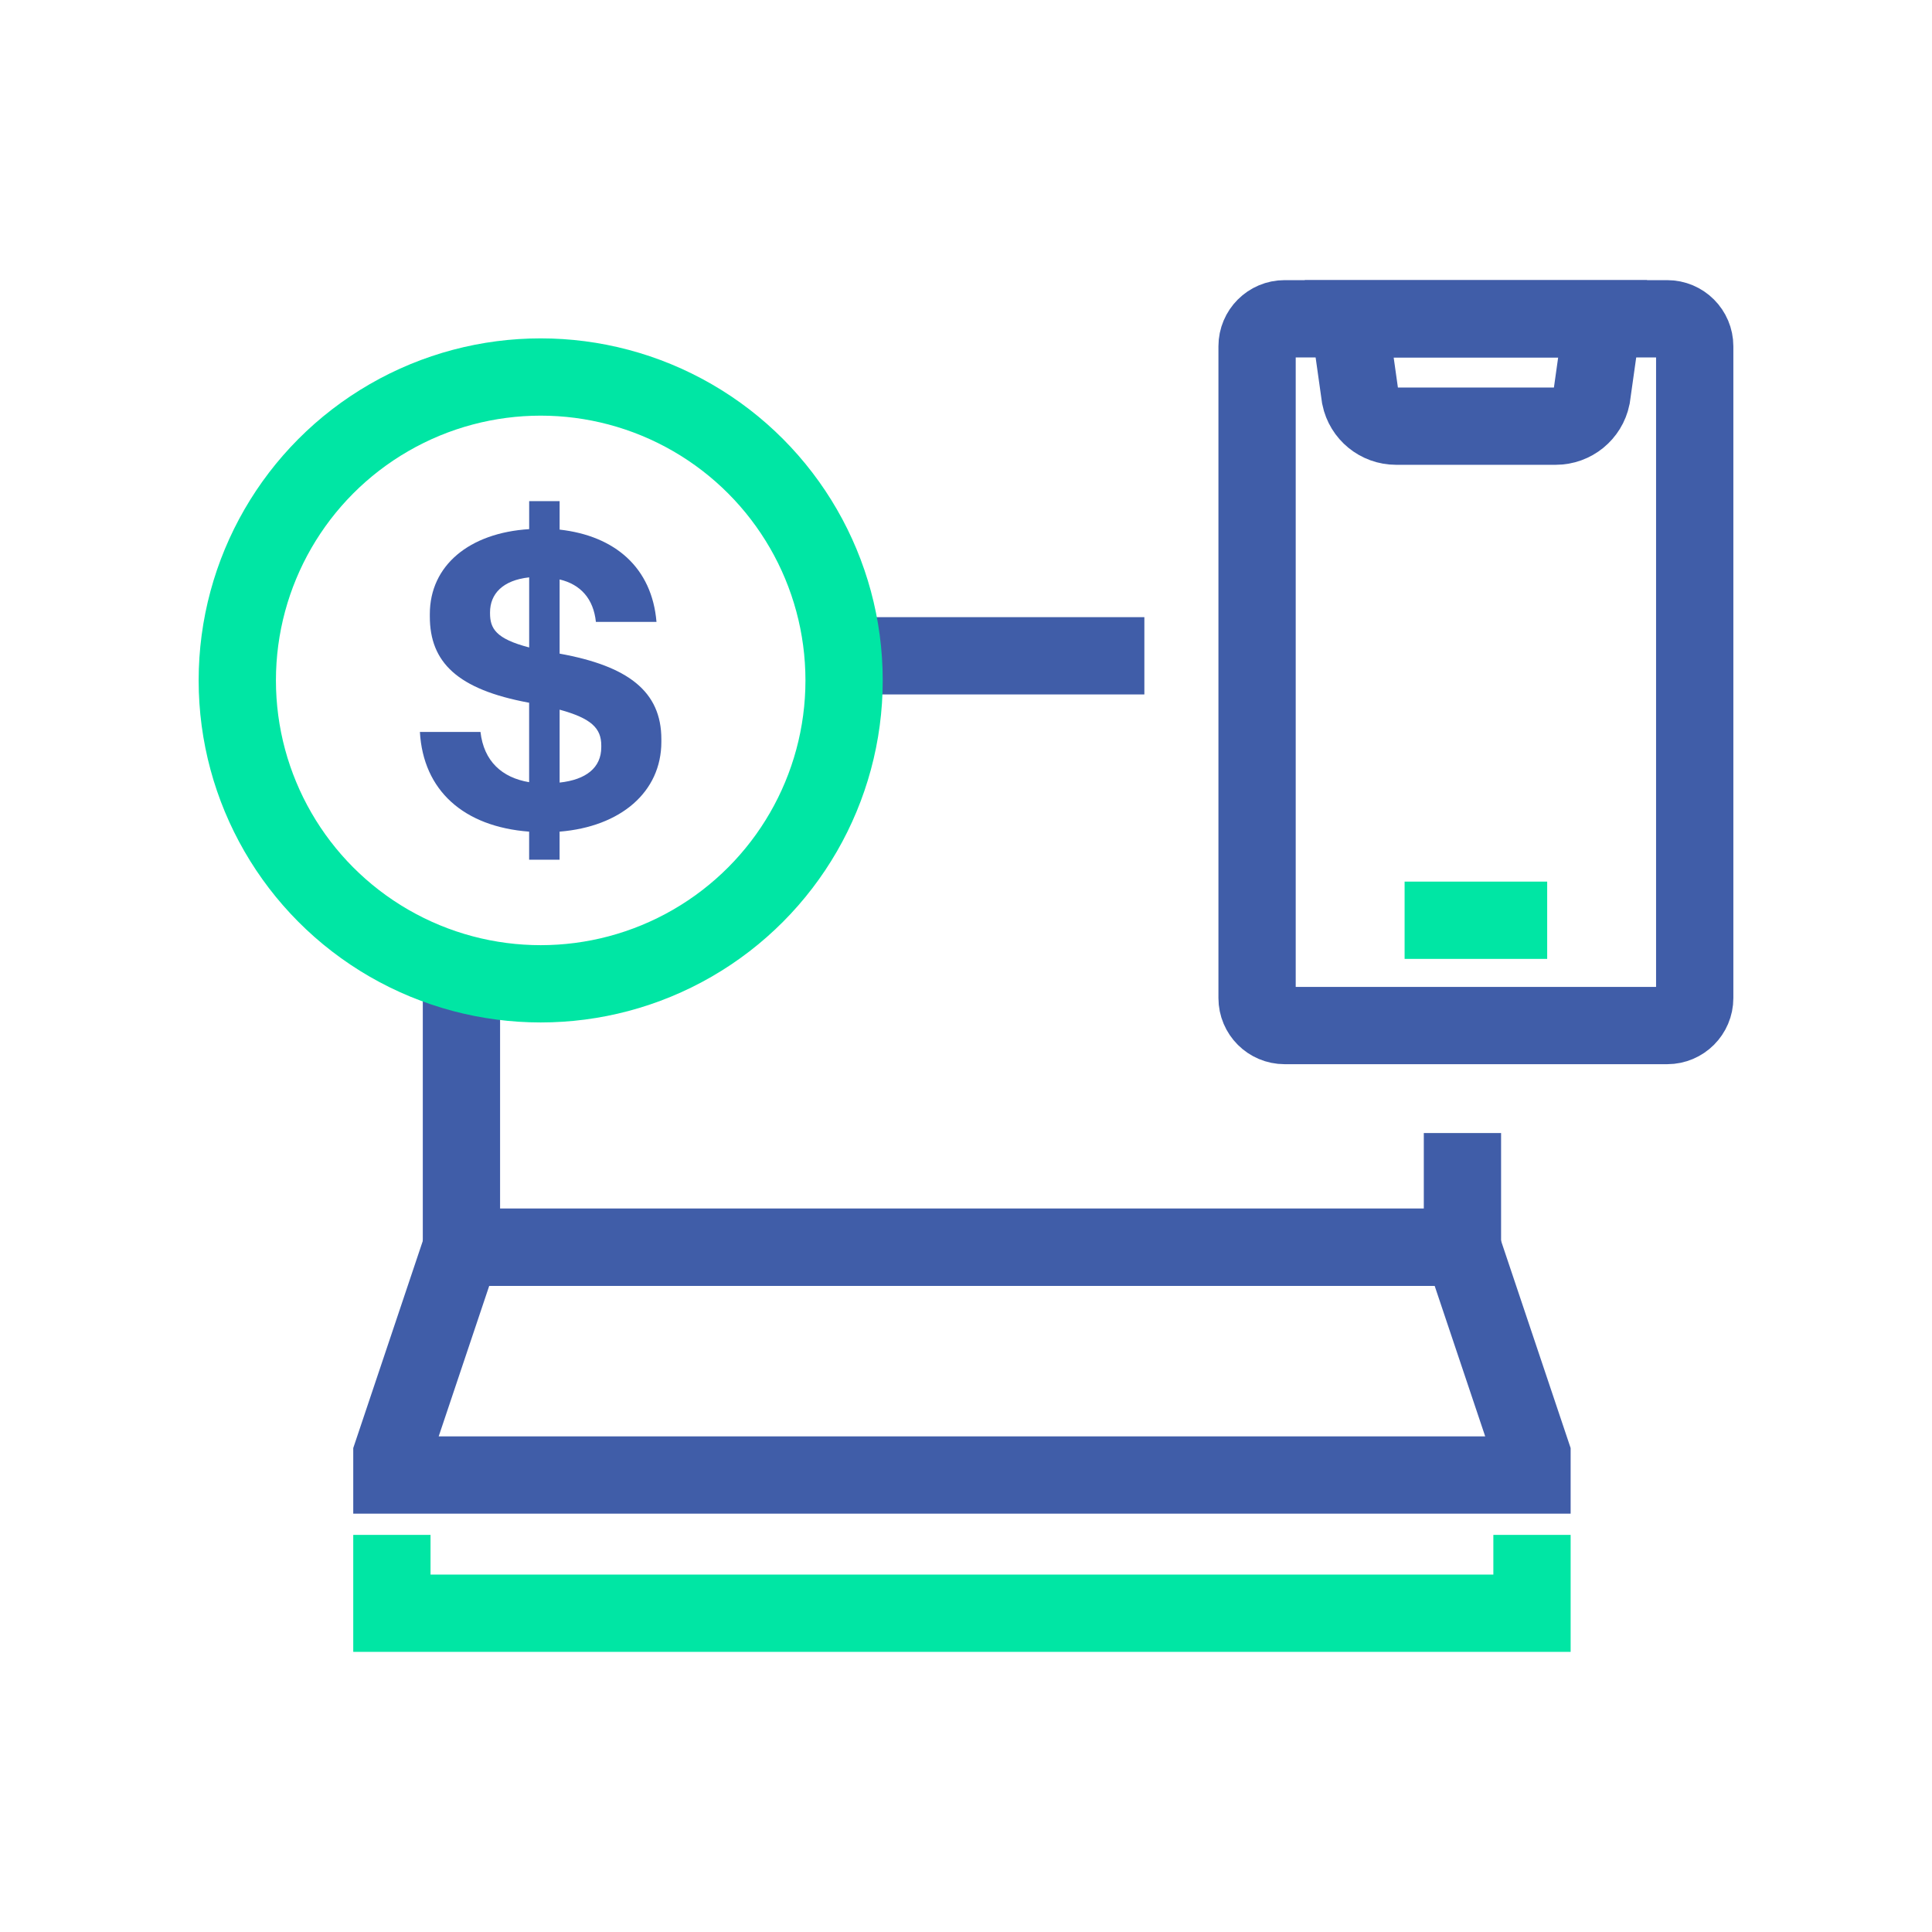
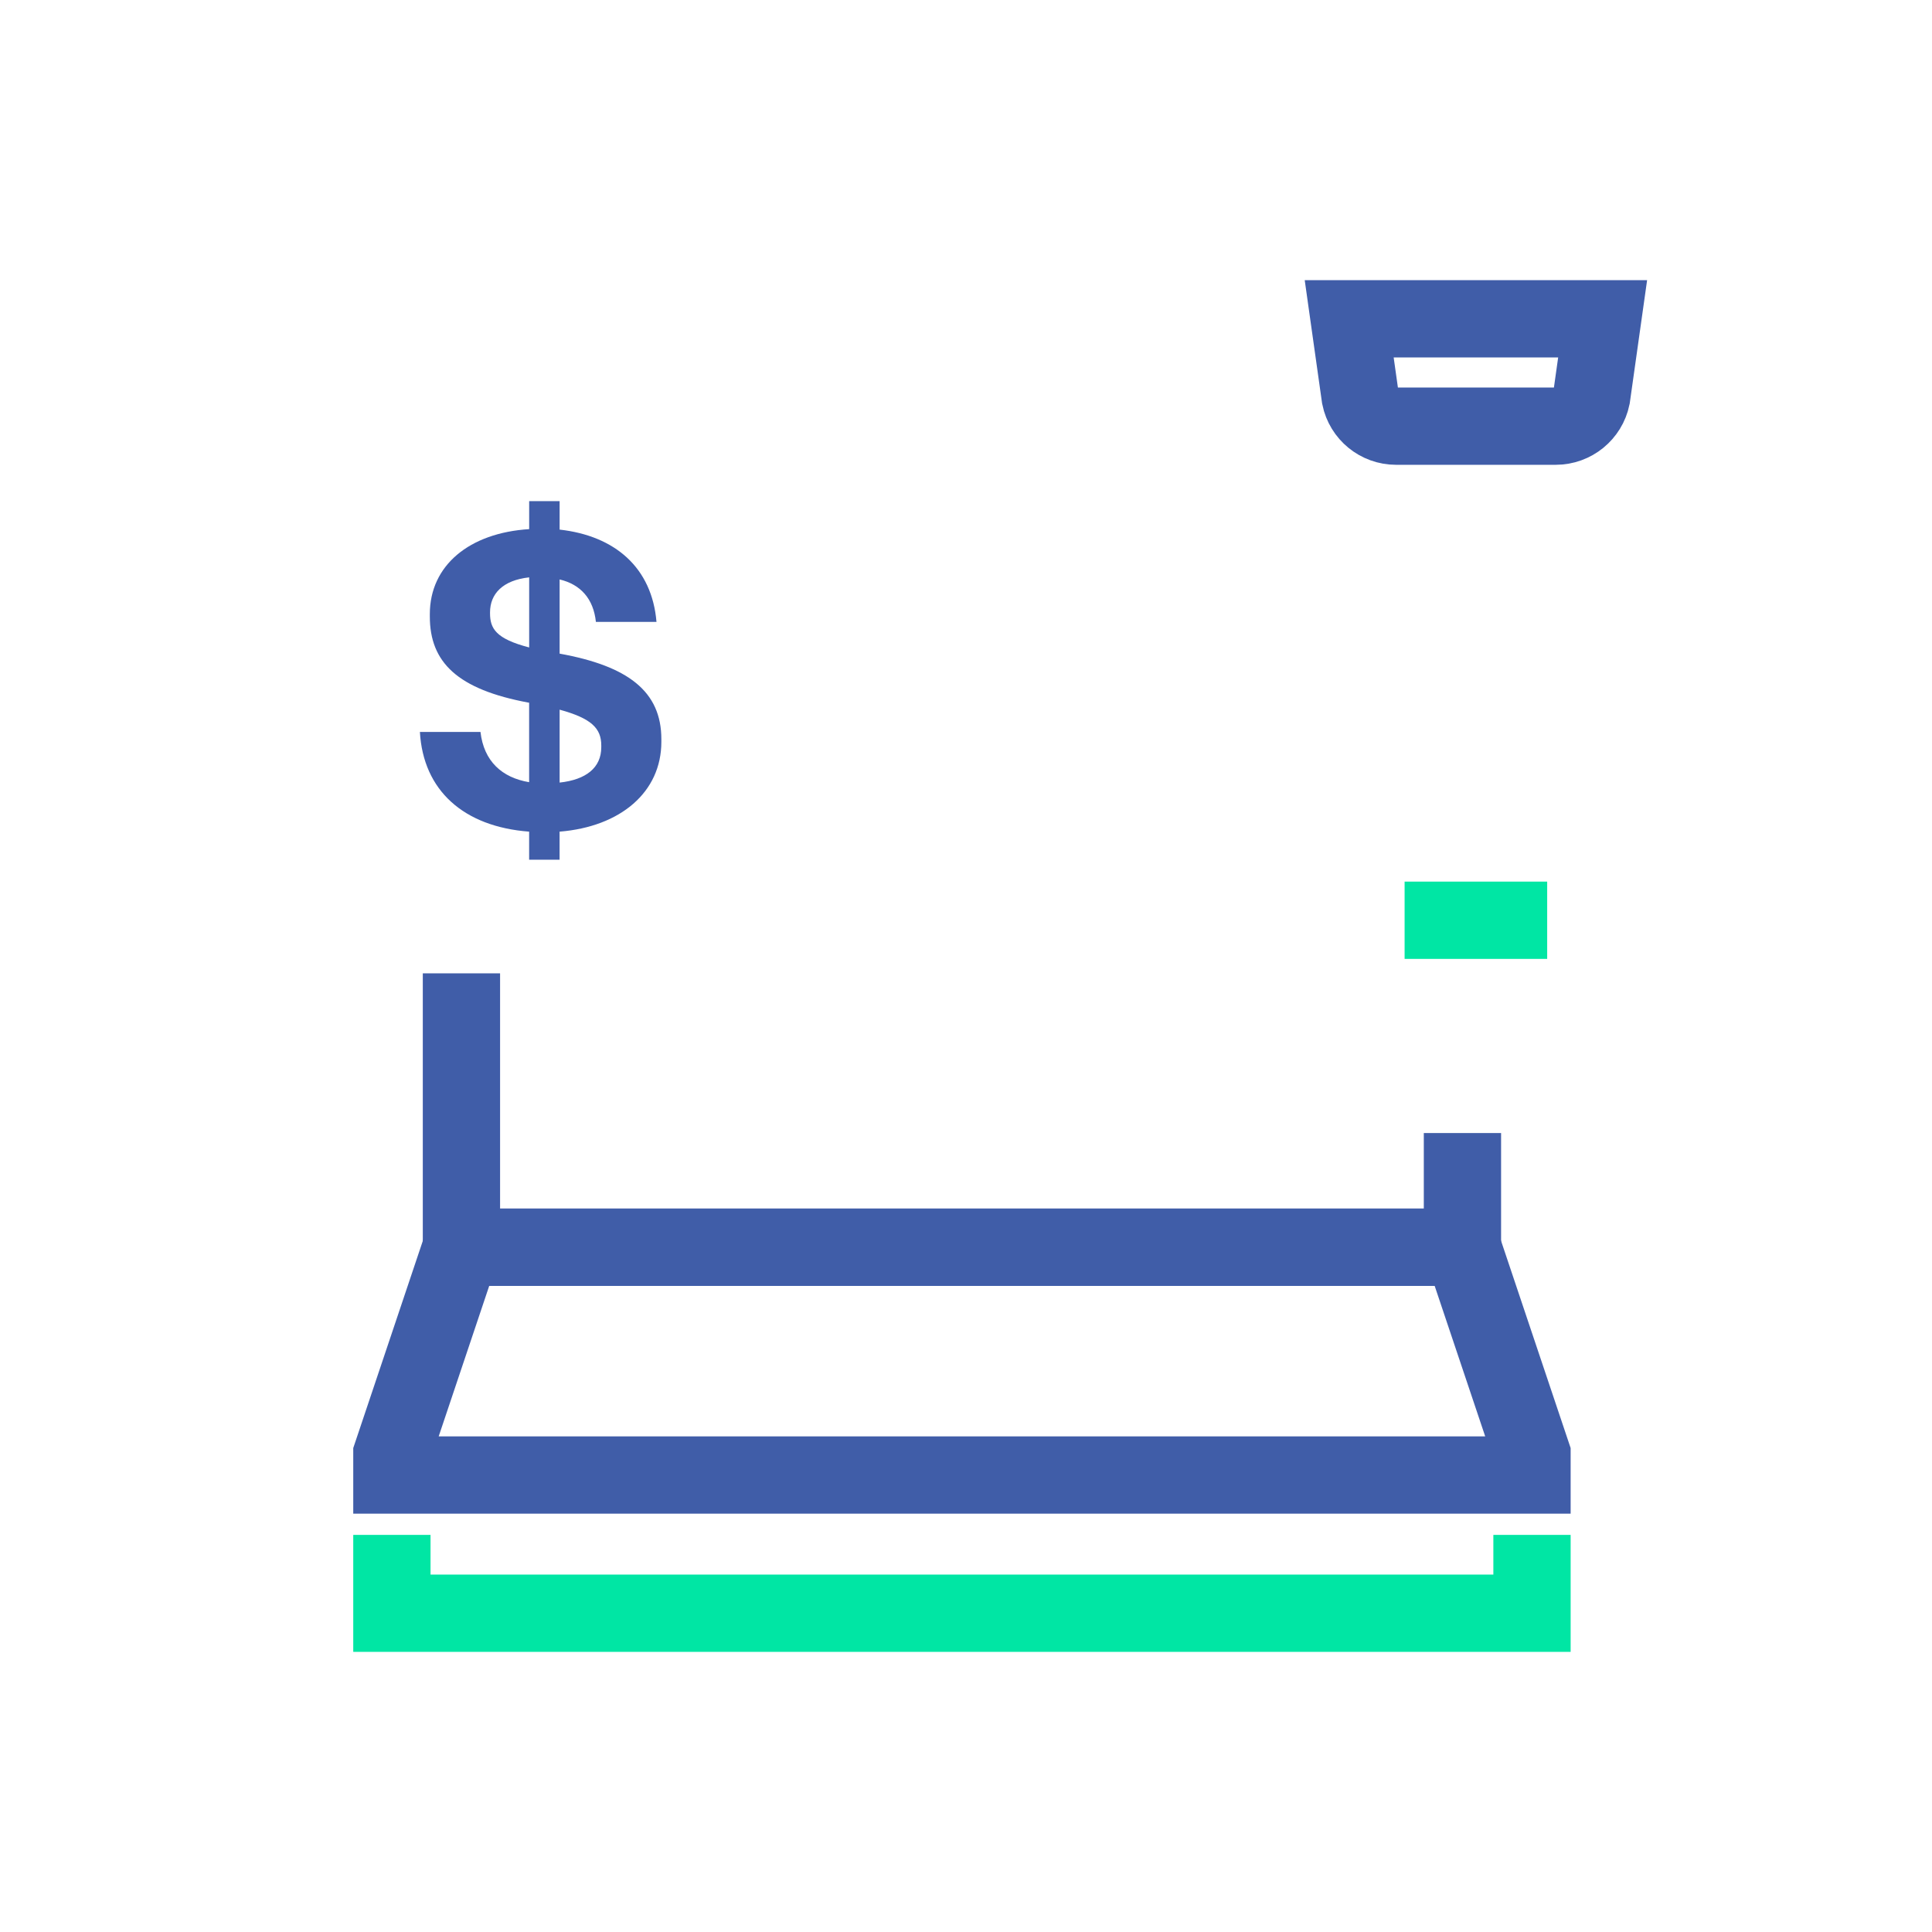
<svg xmlns="http://www.w3.org/2000/svg" version="1.1" x="0px" y="0px" viewBox="0 0 500 500" style="enable-background:new 0 0 500 500;" xml:space="preserve">
  <style type="text/css">
	.st0{fill:none;stroke:#00E6A4;stroke-width:20;stroke-miterlimit:10;}
	.st1{fill:none;stroke:#405DA8;stroke-width:20;stroke-miterlimit:10;}
	.st2{fill:#405DA9;}
	.st3{fill:#00E6A4;}
	.st4{fill:#405DA8;}
	.st5{fill:#5CE4A5;}
	.st6{fill:none;stroke:#405DA8;stroke-width:20;stroke-linecap:round;stroke-linejoin:round;stroke-miterlimit:10;}
	.st7{fill:#00E7A2;}
	.st8{fill:none;stroke:#00E6A4;stroke-width:20;stroke-linejoin:round;stroke-miterlimit:10;}
	.st9{display:none;}
	.st10{display:inline;}
	.st11{fill:none;stroke:#FFFFFF;stroke-width:20;stroke-miterlimit:10;}
	.st12{display:inline;fill:none;stroke:#FFFFFF;stroke-width:20;stroke-miterlimit:10;}
	.st13{fill:none;stroke:#405DA9;stroke-width:20;stroke-miterlimit:10;}
	.st14{fill:#FFFFFF;}
	.st15{fill:none;stroke:#405DA8;stroke-width:20;stroke-linecap:round;stroke-miterlimit:10;}
	.st16{fill:none;stroke:#00E6A4;stroke-width:20;stroke-linecap:round;stroke-miterlimit:10;}
	.st17{fill:none;stroke:#405DA9;stroke-width:20;stroke-linecap:round;stroke-miterlimit:10;}
	.st18{fill:none;stroke:#00E6A4;stroke-width:10;stroke-miterlimit:10;}
	.st19{opacity:0.8;fill:#38528E;}
	.st20{fill:none;stroke:#F8F8F8;stroke-width:10;stroke-linecap:round;stroke-miterlimit:10;stroke-dasharray:10,22;}
	.st21{fill:#F8F8F8;}
	.st22{fill:#00B0E6;}
	.st23{fill:#3D5592;}
	.st24{opacity:0.5;fill:#38528E;}
	.st25{fill:#ECECEC;}
	.st26{opacity:0.5;}
	.st27{fill:#38528E;}
	.st28{fill:none;stroke:#405DA8;stroke-width:10;stroke-linecap:round;stroke-linejoin:round;stroke-miterlimit:10;}
	.st29{fill:none;stroke:#F8F8F8;stroke-width:20;stroke-miterlimit:10;}
	.st30{fill:none;stroke:#F8F8F8;stroke-width:10;stroke-miterlimit:10;}
	.st31{display:inline;opacity:0.5;fill:#00E6A1;}
	.st32{display:inline;fill:none;stroke:#405DA8;stroke-width:20;stroke-miterlimit:10;}
	.st33{display:inline;fill:#405DA8;}
	.st34{display:inline;fill:#00E6A4;}
	.st35{display:inline;fill:none;stroke:#405DA8;stroke-width:20;stroke-linecap:round;stroke-linejoin:round;stroke-miterlimit:10;}
	.st36{fill:none;stroke:#00B0E6;stroke-width:10;stroke-miterlimit:10;}
</style>
  <g id="Top_Rated">
</g>
  <g id="Flexible">
    <g>
      <g>
        <g>
-           <path class="st1" d="M325.33,89.62c0-3.93,3.19-7.12,7.12-7.12h99.02c3.93,0,7.12,3.19,7.12,7.12v168.67      c0,3.93-3.19,7.12-7.12,7.12h-99.02c-3.93,0-7.12-3.19-7.12-7.12V89.62z" />
          <path class="st1" d="M402.62,110.29H361.3c-4.5,0-8.38-3.17-9.28-7.57l-2.85-20.21h65.59l-2.85,20.21      C411,107.12,407.12,110.29,402.62,110.29z" />
        </g>
        <line class="st0" x1="363.51" y1="238.16" x2="400.41" y2="238.16" />
      </g>
      <g>
-         <line class="st1" x1="218.19" y1="169.72" x2="296.16" y2="169.72" />
        <polyline class="st1" points="378.48,293.23 378.48,322.78 119.42,322.78 119.42,251.9    " />
        <polygon class="st1" points="101.42,376.39 119.42,322.78 378.48,322.78 396.48,376.39 396.48,381.74 101.42,381.74    " />
        <polyline class="st0" points="101.42,397.23 101.42,417.5 396.48,417.5 396.48,397.23    " />
      </g>
      <g>
-         <circle class="st0" cx="139.93" cy="176.09" r="78.52" />
        <path class="st2" d="M144.83,169.16v-19.2c5.44,1.29,8.76,5.01,9.39,10.99h15.68c-1.18-14.08-10.78-22.29-25.07-23.89v-7.37     h-7.88v7.25c-15.47,0.96-25.71,9.39-25.71,21.98v0.64c0,11.83,7.14,18.87,25.6,22.29h0.1v20.58c-7.04-1.17-11.73-5.44-12.59-13     h-15.68c0.86,15.13,11.32,24.52,28.27,25.8v7.26h7.88v-7.26c15.78-1.27,26.34-10.24,26.34-23.24v-0.65     C171.18,178.86,162.43,172.35,144.83,169.16z M136.95,167.56c-8.64-2.25-10.13-4.91-10.13-8.86v-0.21c0-4.81,3.3-8.33,10.13-9.07     V167.56z M155.61,193.36c0,5.34-3.95,8.43-10.78,9.17v-18.87c8.21,2.25,10.78,4.81,10.78,9.27V193.36z" />
      </g>
    </g>
  </g>
  <g id="Streamlined">
</g>
  <g id="Secure">
</g>
  <g id="Simple">
</g>
  <g id="Financial_Management">
</g>
  <g id="Payments__x26__Fees_x0A_">
</g>
  <g id="Donations">
</g>
  <g id="Integrations">
</g>
  <g id="Enrollment">
</g>
  <g id="Form_Builder">
</g>
  <g id="Notification">
</g>
  <g id="Reporting_Dashboard">
</g>
  <g id="Admin_Management">
</g>
  <g id="Mobil_App">
</g>
  <g id="Schools_and_Universities">
</g>
  <g id="Service_Industry">
</g>
  <g id="Nonprofits">
</g>
  <g id="Membership_Corporations">
</g>
  <g id="Custom_Admissions_Pipeline">
</g>
  <g id="Forecast_x2C__Goals_x2C__and_Reporting">
</g>
  <g id="Track_Financial_Aid_Process">
</g>
  <g id="Driven_by_Artificial_intelligence">
</g>
  <g id="Enrollment_Notifications">
</g>
  <g id="On-the-Go_Uploadss">
</g>
  <g id="Custom_Branding">
</g>
  <g id="Knowledge_Base">
</g>
  <g id="Power_and_Usability">
</g>
  <g id="Long_and_Short_Forms_Alike">
</g>
  <g id="Forms_with_Conditional_Logic">
</g>
  <g id="Form_Builder_with_Artificial_Intelligence">
</g>
  <g id="Layer_1" class="st9">
</g>
</svg>